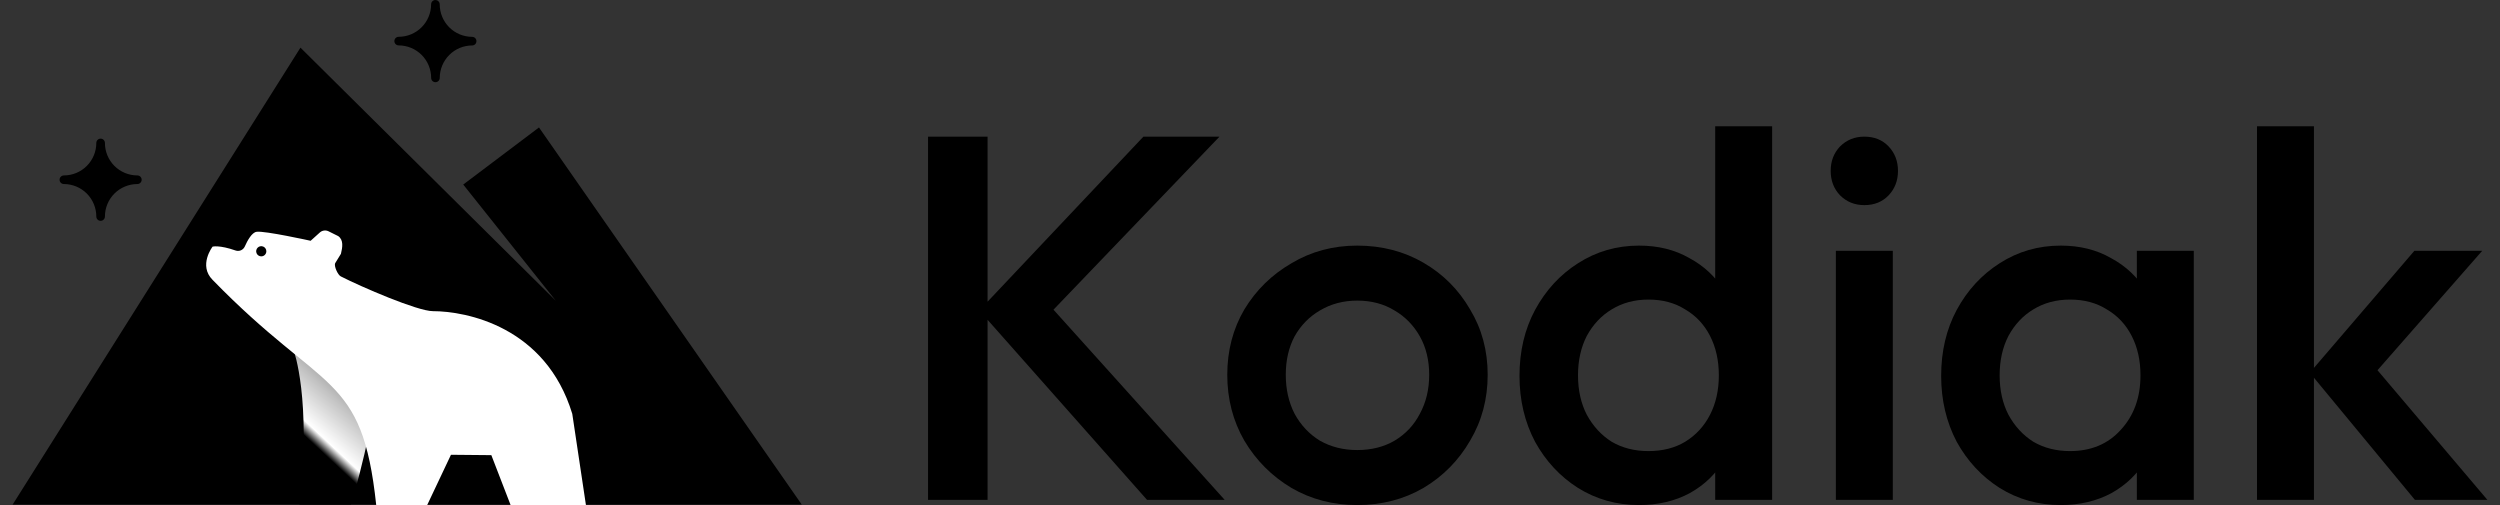
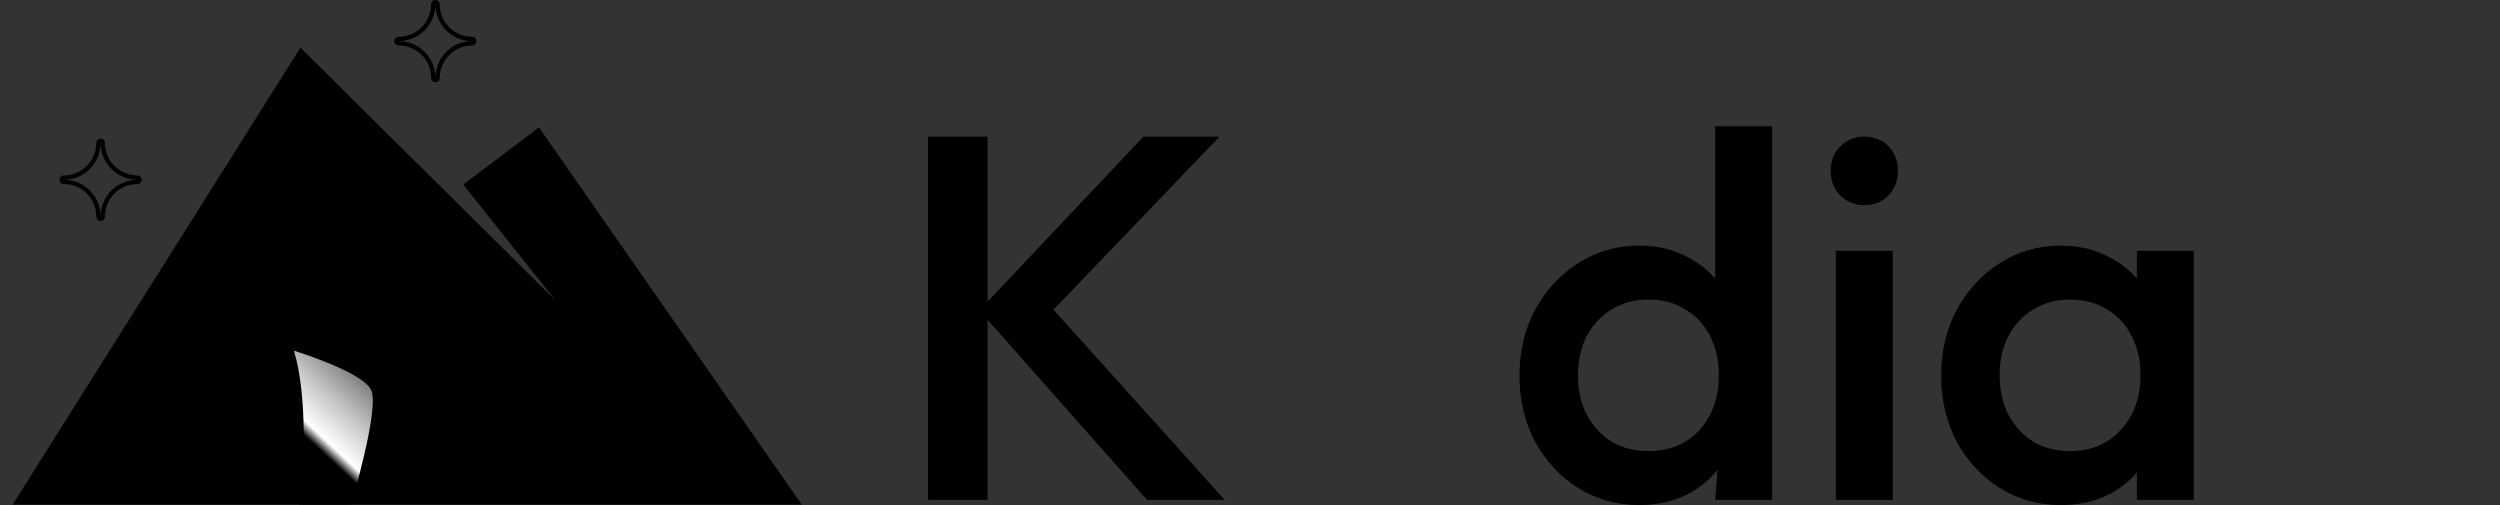
<svg xmlns="http://www.w3.org/2000/svg" width="99" height="20" viewBox="0 0 99 20" fill="none">
  <rect x="0" y="0" width="99" height="20" fill="#333333" stroke="none" />
-   <path d="M3.979 8.659C3.957 8.659 3.935 8.65 3.919 8.634C3.903 8.618 3.894 8.596 3.894 8.574C3.894 8.21 3.749 7.861 3.492 7.603C3.235 7.346 2.886 7.202 2.523 7.202C2.5 7.202 2.478 7.193 2.462 7.177C2.446 7.161 2.438 7.139 2.438 7.116C2.438 7.094 2.446 7.072 2.462 7.056C2.478 7.04 2.5 7.031 2.523 7.031C2.886 7.031 3.234 6.886 3.491 6.629C3.747 6.372 3.892 6.023 3.892 5.66C3.892 5.637 3.901 5.615 3.917 5.599C3.933 5.583 3.955 5.574 3.978 5.574C4 5.574 4.022 5.583 4.038 5.599C4.054 5.615 4.063 5.637 4.063 5.66C4.063 6.023 4.208 6.372 4.464 6.629C4.721 6.886 5.069 7.031 5.432 7.031C5.444 7.031 5.455 7.033 5.465 7.038C5.475 7.042 5.485 7.048 5.493 7.056C5.5 7.064 5.507 7.073 5.511 7.084C5.515 7.094 5.518 7.105 5.518 7.116C5.518 7.128 5.515 7.139 5.511 7.149C5.507 7.159 5.5 7.169 5.493 7.177C5.485 7.185 5.475 7.191 5.465 7.195C5.455 7.199 5.444 7.202 5.432 7.202C5.069 7.202 4.721 7.347 4.464 7.604C4.208 7.861 4.063 8.21 4.063 8.573C4.063 8.596 4.054 8.617 4.039 8.633C4.023 8.649 4.002 8.659 3.979 8.659Z" fill="#000000" />
  <path d="M3.985 5.661C3.985 6.047 4.138 6.418 4.411 6.691C4.684 6.964 5.054 7.118 5.439 7.118C5.054 7.118 4.684 7.271 4.411 7.544C4.138 7.818 3.985 8.188 3.985 8.574C3.985 8.188 3.831 7.818 3.558 7.544C3.286 7.271 2.916 7.118 2.53 7.118C2.916 7.118 3.286 6.964 3.558 6.691C3.831 6.418 3.985 6.047 3.985 5.661ZM3.985 5.49C3.939 5.49 3.896 5.508 3.864 5.54C3.832 5.572 3.814 5.616 3.814 5.661C3.814 6.002 3.678 6.329 3.438 6.57C3.197 6.811 2.87 6.947 2.53 6.947C2.485 6.947 2.441 6.965 2.409 6.997C2.377 7.029 2.359 7.072 2.359 7.118C2.359 7.163 2.377 7.206 2.409 7.238C2.441 7.27 2.485 7.288 2.53 7.288C2.87 7.289 3.197 7.424 3.438 7.665C3.678 7.907 3.814 8.233 3.814 8.574C3.814 8.62 3.832 8.663 3.864 8.695C3.896 8.727 3.939 8.745 3.985 8.745C4.03 8.745 4.073 8.727 4.105 8.695C4.137 8.663 4.155 8.62 4.155 8.574C4.155 8.233 4.291 7.906 4.531 7.665C4.772 7.424 5.099 7.289 5.439 7.288C5.485 7.288 5.528 7.27 5.56 7.238C5.592 7.206 5.61 7.163 5.61 7.118C5.61 7.072 5.592 7.029 5.56 6.997C5.528 6.965 5.485 6.947 5.439 6.947C5.099 6.947 4.772 6.811 4.531 6.57C4.291 6.329 4.155 6.002 4.155 5.661C4.155 5.616 4.137 5.572 4.105 5.54C4.073 5.508 4.03 5.49 3.985 5.49Z" fill="#000000" />
-   <path d="M17.243 3.17C17.221 3.17 17.199 3.161 17.183 3.145C17.167 3.129 17.158 3.108 17.158 3.085C17.157 2.722 17.013 2.373 16.756 2.116C16.5 1.859 16.151 1.714 15.788 1.714C15.766 1.714 15.744 1.705 15.728 1.689C15.712 1.673 15.703 1.651 15.703 1.628C15.703 1.606 15.712 1.584 15.728 1.568C15.744 1.552 15.766 1.543 15.788 1.543C16.151 1.543 16.5 1.398 16.756 1.141C17.013 0.884 17.158 0.535 17.158 0.171C17.158 0.16 17.16 0.149 17.164 0.139C17.169 0.128 17.175 0.119 17.183 0.111C17.191 0.103 17.2 0.097 17.21 0.092C17.221 0.088 17.232 0.086 17.243 0.086C17.254 0.086 17.265 0.088 17.276 0.092C17.286 0.097 17.295 0.103 17.303 0.111C17.311 0.119 17.317 0.128 17.322 0.139C17.326 0.149 17.328 0.16 17.328 0.171C17.329 0.535 17.473 0.884 17.73 1.141C17.987 1.398 18.335 1.543 18.698 1.543C18.721 1.543 18.742 1.552 18.758 1.568C18.774 1.584 18.783 1.606 18.783 1.628C18.783 1.651 18.774 1.673 18.758 1.689C18.742 1.705 18.721 1.714 18.698 1.714C18.335 1.714 17.987 1.859 17.73 2.116C17.473 2.373 17.329 2.722 17.328 3.085C17.328 3.108 17.319 3.129 17.303 3.145C17.287 3.161 17.266 3.17 17.243 3.17Z" fill="#000000" />
  <path d="M17.242 0.171C17.242 0.362 17.28 0.551 17.353 0.728C17.426 0.905 17.533 1.066 17.668 1.201C17.803 1.336 17.964 1.444 18.14 1.517C18.317 1.59 18.506 1.628 18.697 1.628C18.311 1.628 17.941 1.781 17.669 2.054C17.396 2.328 17.242 2.698 17.242 3.085C17.242 2.893 17.205 2.704 17.132 2.527C17.059 2.35 16.951 2.19 16.816 2.054C16.681 1.919 16.521 1.812 16.344 1.739C16.168 1.665 15.979 1.628 15.787 1.628C15.979 1.628 16.168 1.59 16.344 1.517C16.521 1.444 16.681 1.336 16.816 1.201C16.951 1.066 17.059 0.905 17.132 0.728C17.205 0.551 17.242 0.362 17.242 0.171ZM17.242 0C17.197 0 17.154 0.018 17.122 0.05C17.09 0.082 17.072 0.125 17.072 0.171C17.072 0.512 16.936 0.839 16.695 1.08C16.455 1.321 16.128 1.457 15.787 1.457C15.742 1.457 15.699 1.475 15.667 1.507C15.635 1.539 15.617 1.582 15.617 1.628C15.617 1.673 15.635 1.716 15.667 1.748C15.699 1.78 15.742 1.798 15.787 1.798C16.128 1.798 16.455 1.934 16.697 2.175C16.938 2.416 17.073 2.743 17.074 3.085C17.074 3.13 17.091 3.173 17.123 3.205C17.155 3.237 17.199 3.255 17.244 3.255C17.289 3.255 17.332 3.237 17.364 3.205C17.396 3.173 17.414 3.13 17.414 3.085C17.415 2.744 17.55 2.418 17.791 2.177C18.031 1.936 18.357 1.801 18.697 1.8C18.742 1.8 18.786 1.782 18.818 1.75C18.85 1.718 18.867 1.675 18.867 1.629C18.867 1.584 18.85 1.541 18.818 1.509C18.786 1.477 18.742 1.459 18.697 1.459C18.357 1.458 18.03 1.323 17.789 1.081C17.549 0.84 17.413 0.513 17.413 0.172C17.413 0.127 17.395 0.084 17.363 0.052C17.331 0.02 17.288 0.002 17.242 0.002V0Z" fill="#000000" />
  <path d="M31.75 19.982L21.344 5.047L18.344 7.308L22.008 11.908L11.898 1.887L0.5 19.982H31.75Z" fill="#000000" />
  <path d="M11.633 13.885C11.633 13.885 12.341 15.797 11.86 19.981H13.9C13.9 19.981 15.047 16.172 14.698 15.442C14.349 14.713 11.633 13.885 11.633 13.885Z" fill="url(#paint0_linear_168_69066)" />
-   <path d="M22.662 16.389C21.61 12.925 18.453 12.322 17.142 12.322C16.538 12.322 14.309 11.362 13.493 10.944C13.379 10.886 13.223 10.546 13.27 10.427L13.501 10.051C13.564 9.791 13.612 9.505 13.394 9.35L13.012 9.16C12.956 9.132 12.893 9.121 12.831 9.13C12.769 9.138 12.711 9.165 12.665 9.207L12.301 9.535C12.301 9.535 10.477 9.132 10.16 9.179C9.975 9.207 9.802 9.515 9.691 9.767C9.66 9.832 9.607 9.883 9.541 9.912C9.475 9.94 9.401 9.943 9.333 9.921C8.682 9.693 8.418 9.767 8.418 9.767C8.418 9.767 7.847 10.51 8.418 11.082C12.839 15.63 14.338 14.723 14.898 19.999H16.917L17.858 18.009L19.457 18.024L20.22 20H23.203L22.662 16.389ZM10.346 10.152C10.306 10.152 10.267 10.14 10.234 10.118C10.201 10.096 10.175 10.065 10.16 10.028C10.144 9.991 10.14 9.95 10.148 9.911C10.156 9.872 10.175 9.836 10.203 9.808C10.232 9.779 10.267 9.76 10.306 9.752C10.346 9.745 10.386 9.749 10.423 9.764C10.46 9.779 10.491 9.805 10.513 9.838C10.536 9.871 10.547 9.911 10.547 9.95C10.547 10.004 10.526 10.055 10.488 10.093C10.451 10.131 10.399 10.152 10.346 10.152Z" fill="#ffffff" />
  <path d="M45.422 19.794L38.78 12.294L45.279 5.411H48.292L41.117 12.89V11.596L48.497 19.794H45.422ZM36.75 19.794V5.411H39.108V19.794H36.75Z" fill="#000000" />
-   <path d="M53.746 20C52.789 20 51.921 19.774 51.142 19.322C50.363 18.856 49.741 18.233 49.277 17.452C48.826 16.671 48.6 15.801 48.6 14.842C48.6 13.884 48.826 13.021 49.277 12.253C49.741 11.486 50.363 10.877 51.142 10.425C51.921 9.959 52.789 9.726 53.746 9.726C54.716 9.726 55.591 9.952 56.37 10.404C57.149 10.856 57.764 11.473 58.215 12.253C58.68 13.021 58.912 13.884 58.912 14.842C58.912 15.801 58.68 16.671 58.215 17.452C57.764 18.233 57.149 18.856 56.37 19.322C55.591 19.774 54.716 20 53.746 20ZM53.746 17.822C54.306 17.822 54.798 17.699 55.222 17.452C55.659 17.192 55.994 16.836 56.227 16.384C56.473 15.931 56.596 15.418 56.596 14.842C56.596 14.267 56.473 13.76 56.227 13.322C55.98 12.884 55.646 12.541 55.222 12.294C54.798 12.034 54.306 11.904 53.746 11.904C53.199 11.904 52.707 12.034 52.27 12.294C51.846 12.541 51.511 12.884 51.265 13.322C51.033 13.76 50.917 14.267 50.917 14.842C50.917 15.418 51.033 15.931 51.265 16.384C51.511 16.836 51.846 17.192 52.27 17.452C52.707 17.699 53.199 17.822 53.746 17.822Z" fill="#000000" />
-   <path d="M64.908 20C64.02 20 63.214 19.774 62.489 19.322C61.778 18.87 61.211 18.26 60.788 17.493C60.377 16.712 60.172 15.842 60.172 14.884C60.172 13.911 60.377 13.041 60.788 12.274C61.211 11.493 61.778 10.877 62.489 10.425C63.214 9.959 64.02 9.726 64.908 9.726C65.66 9.726 66.323 9.89 66.897 10.219C67.485 10.534 67.949 10.973 68.291 11.534C68.633 12.096 68.803 12.733 68.803 13.445V16.281C68.803 16.993 68.633 17.63 68.291 18.192C67.963 18.753 67.505 19.199 66.917 19.527C66.33 19.843 65.66 20 64.908 20ZM65.277 17.863C65.838 17.863 66.323 17.74 66.733 17.493C67.157 17.233 67.485 16.877 67.717 16.425C67.949 15.973 68.066 15.452 68.066 14.863C68.066 14.274 67.949 13.753 67.717 13.301C67.485 12.849 67.157 12.5 66.733 12.253C66.323 11.993 65.838 11.863 65.277 11.863C64.731 11.863 64.245 11.993 63.822 12.253C63.412 12.5 63.084 12.849 62.838 13.301C62.605 13.753 62.489 14.274 62.489 14.863C62.489 15.452 62.605 15.973 62.838 16.425C63.084 16.877 63.412 17.233 63.822 17.493C64.245 17.74 64.731 17.863 65.277 17.863ZM70.177 19.794H67.922V17.144L68.311 14.74L67.922 12.356V5H70.177V19.794Z" fill="#000000" />
+   <path d="M64.908 20C64.02 20 63.214 19.774 62.489 19.322C61.778 18.87 61.211 18.26 60.788 17.493C60.377 16.712 60.172 15.842 60.172 14.884C60.172 13.911 60.377 13.041 60.788 12.274C61.211 11.493 61.778 10.877 62.489 10.425C63.214 9.959 64.02 9.726 64.908 9.726C65.66 9.726 66.323 9.89 66.897 10.219C67.485 10.534 67.949 10.973 68.291 11.534C68.633 12.096 68.803 12.733 68.803 13.445V16.281C68.803 16.993 68.633 17.63 68.291 18.192C67.963 18.753 67.505 19.199 66.917 19.527C66.33 19.843 65.66 20 64.908 20ZM65.277 17.863C65.838 17.863 66.323 17.74 66.733 17.493C67.157 17.233 67.485 16.877 67.717 16.425C67.949 15.973 68.066 15.452 68.066 14.863C68.066 14.274 67.949 13.753 67.717 13.301C67.485 12.849 67.157 12.5 66.733 12.253C66.323 11.993 65.838 11.863 65.277 11.863C64.731 11.863 64.245 11.993 63.822 12.253C63.412 12.5 63.084 12.849 62.838 13.301C62.605 13.753 62.489 14.274 62.489 14.863C62.489 15.452 62.605 15.973 62.838 16.425C63.084 16.877 63.412 17.233 63.822 17.493C64.245 17.74 64.731 17.863 65.277 17.863ZM70.177 19.794H67.922L68.311 14.74L67.922 12.356V5H70.177V19.794Z" fill="#000000" />
  <path d="M72.7 19.794V9.932H74.955V19.794H72.7ZM73.828 8.123C73.445 8.123 73.124 7.993 72.864 7.733C72.618 7.473 72.495 7.151 72.495 6.767C72.495 6.384 72.618 6.062 72.864 5.801C73.124 5.541 73.445 5.411 73.828 5.411C74.224 5.411 74.545 5.541 74.791 5.801C75.037 6.062 75.16 6.384 75.16 6.767C75.16 7.151 75.037 7.473 74.791 7.733C74.545 7.993 74.224 8.123 73.828 8.123Z" fill="#000000" />
  <path d="M81.606 20C80.717 20 79.911 19.774 79.186 19.322C78.476 18.87 77.908 18.26 77.485 17.493C77.075 16.712 76.87 15.842 76.87 14.884C76.87 13.911 77.075 13.041 77.485 12.274C77.908 11.493 78.476 10.877 79.186 10.425C79.911 9.959 80.717 9.726 81.606 9.726C82.357 9.726 83.02 9.89 83.594 10.219C84.182 10.534 84.647 10.973 84.988 11.534C85.33 12.096 85.501 12.733 85.501 13.445V16.281C85.501 16.993 85.33 17.63 84.988 18.192C84.66 18.753 84.202 19.199 83.615 19.527C83.027 19.843 82.357 20 81.606 20ZM81.975 17.863C82.808 17.863 83.478 17.582 83.984 17.02C84.503 16.459 84.763 15.74 84.763 14.863C84.763 14.274 84.647 13.753 84.414 13.301C84.182 12.849 83.854 12.5 83.43 12.253C83.02 11.993 82.535 11.863 81.975 11.863C81.428 11.863 80.943 11.993 80.519 12.253C80.109 12.5 79.781 12.849 79.535 13.301C79.302 13.753 79.186 14.274 79.186 14.863C79.186 15.452 79.302 15.973 79.535 16.425C79.781 16.877 80.109 17.233 80.519 17.493C80.943 17.74 81.428 17.863 81.975 17.863ZM84.619 19.794V17.144L85.009 14.74L84.619 12.356V9.932H86.874V19.794H84.619Z" fill="#000000" />
-   <path d="M95.63 19.794L91.468 14.76L95.609 9.932H98.295L93.539 15.356L93.641 14.062L98.5 19.794H95.63ZM89.377 19.794V5H91.632V19.794H89.377Z" fill="#000000" />
  <defs fill="#000000">
    <linearGradient id="paint0_linear_168_69066" x1="12.28" y1="17.456" x2="14.421" y2="15.163" gradientUnits="userSpaceOnUse" fill="#000000">
      <stop stop-color="#000000" fill="#000000" />
      <stop offset="0.14" stop-color="#ffffff" fill="#000000" />
      <stop offset="0.35" stop-color="#e3e3e3" fill="#000000" />
      <stop offset="0.6" stop-color="#C2C2C2" fill="#000000" />
      <stop offset="0.89" stop-color="#949494" fill="#000000" />
      <stop offset="1" stop-color="#808080" fill="#000000" />
    </linearGradient>
  </defs>
</svg>